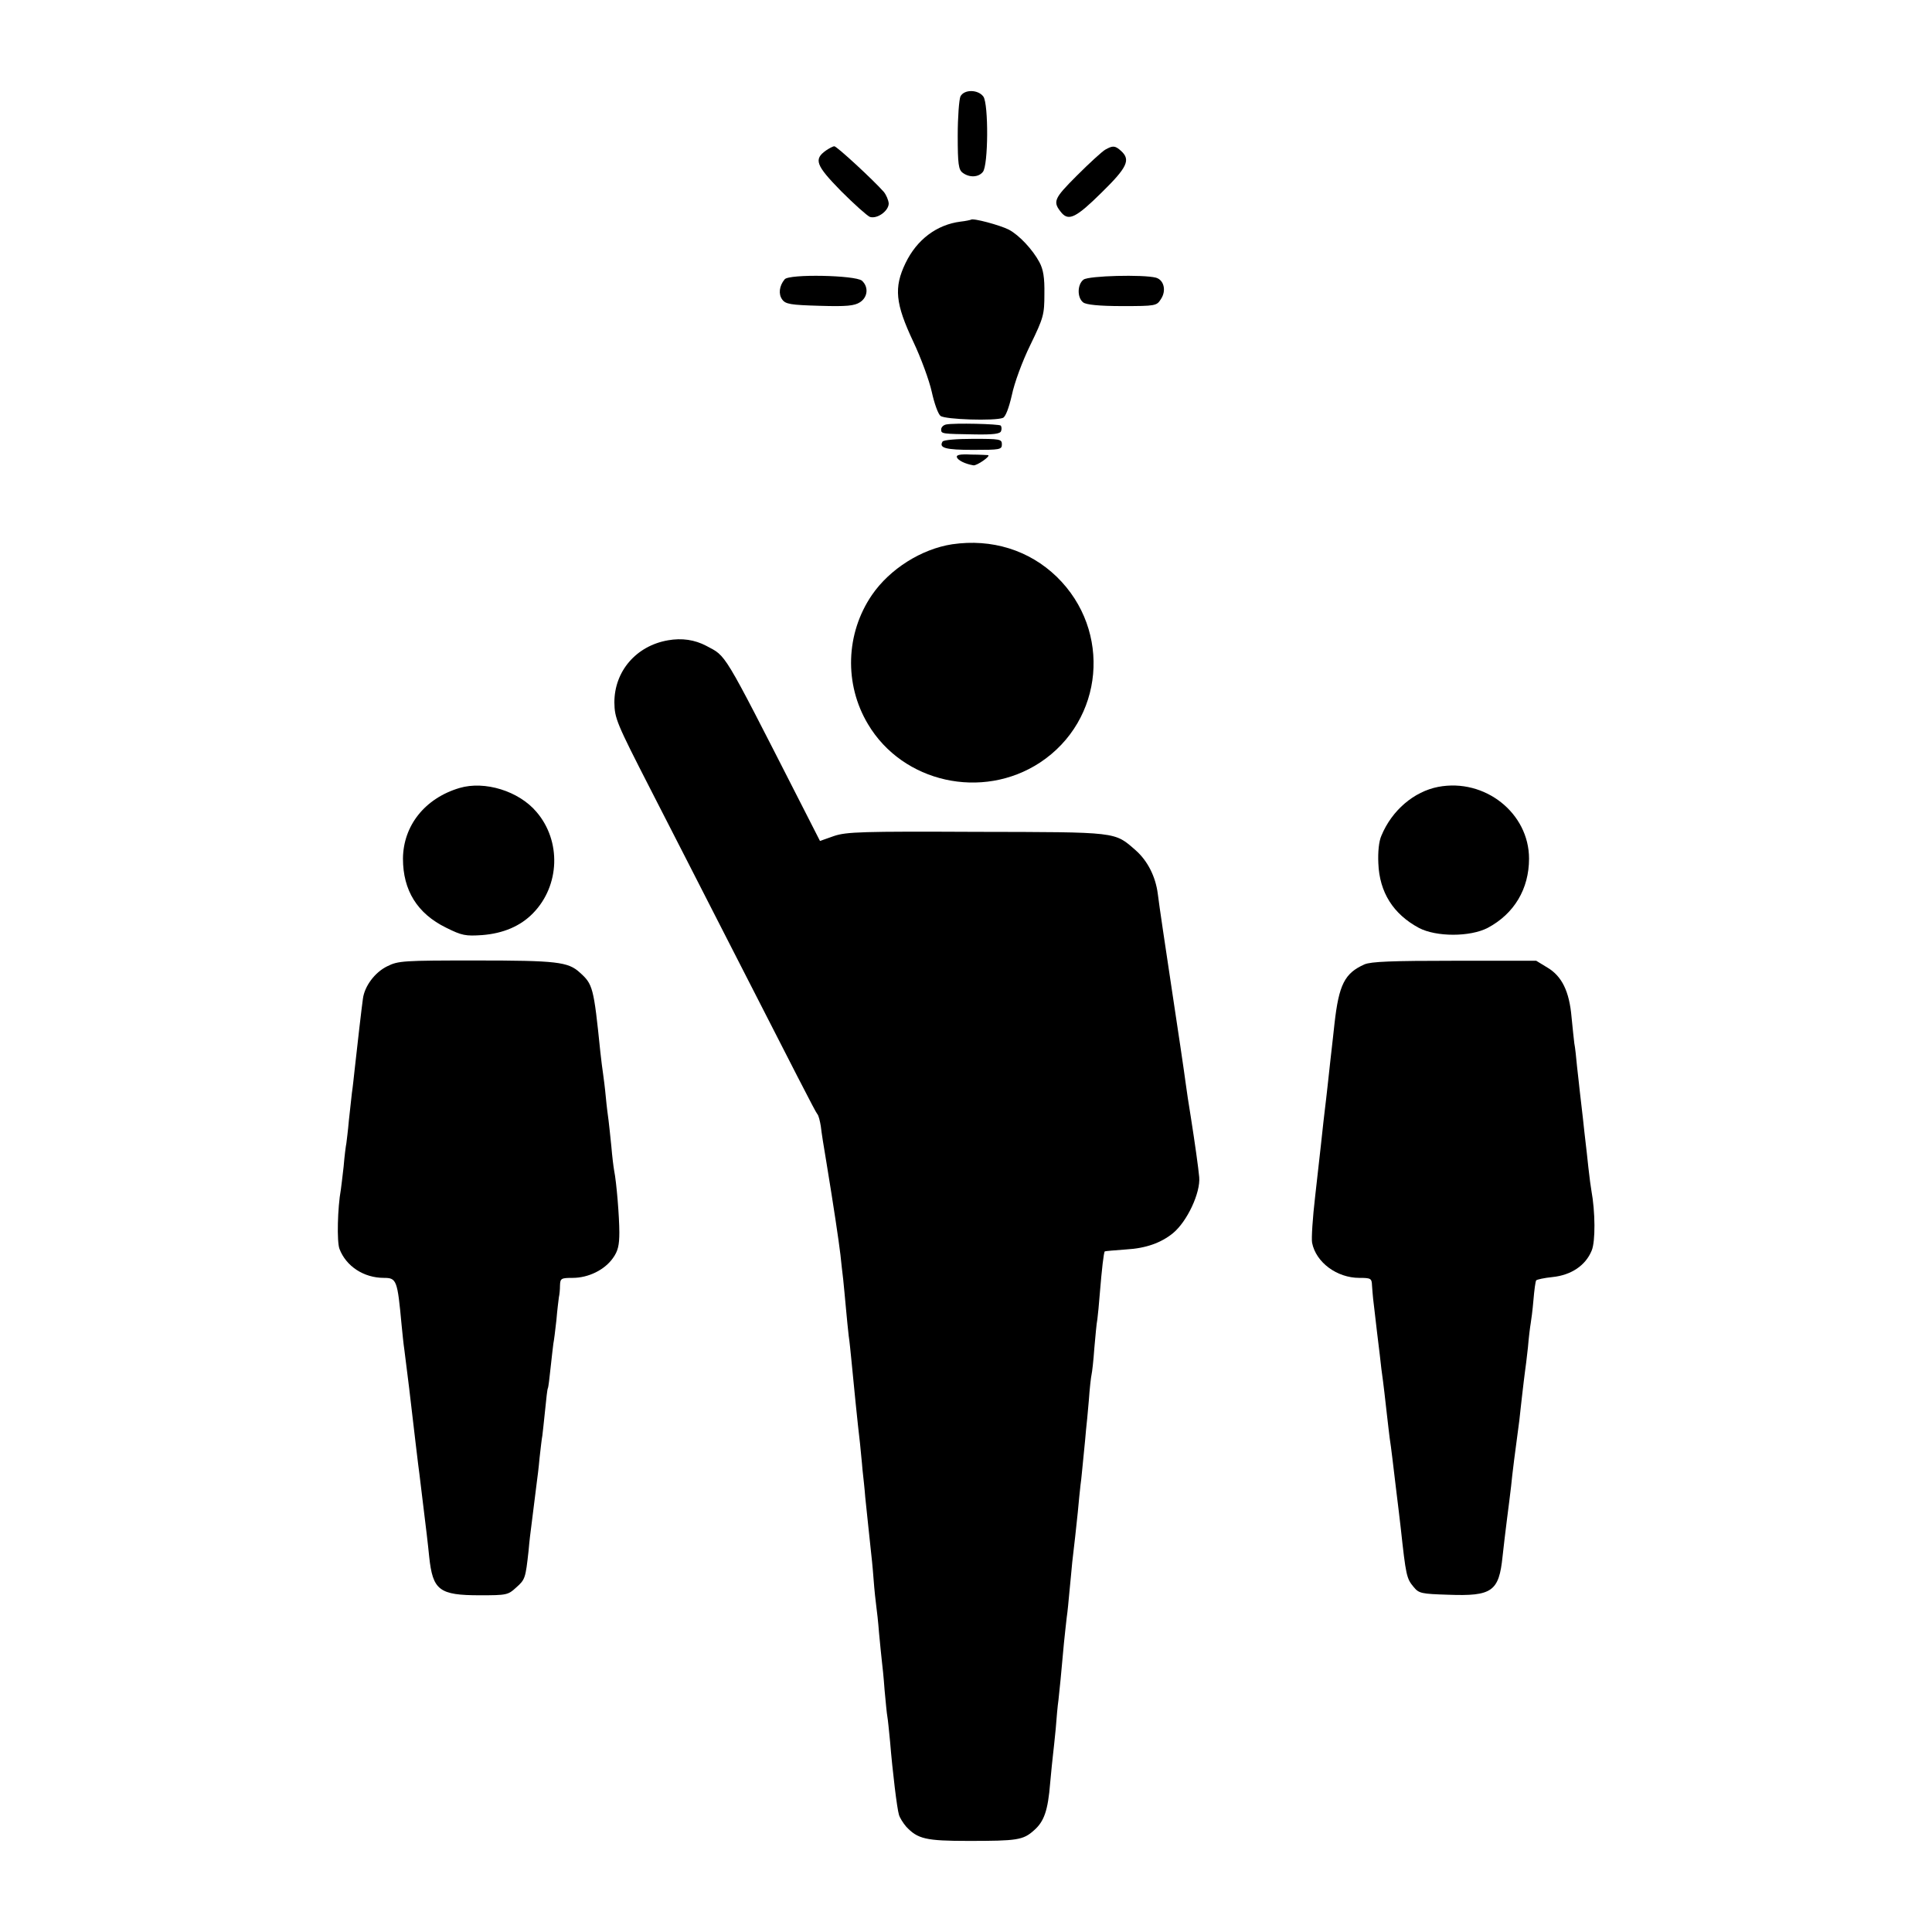
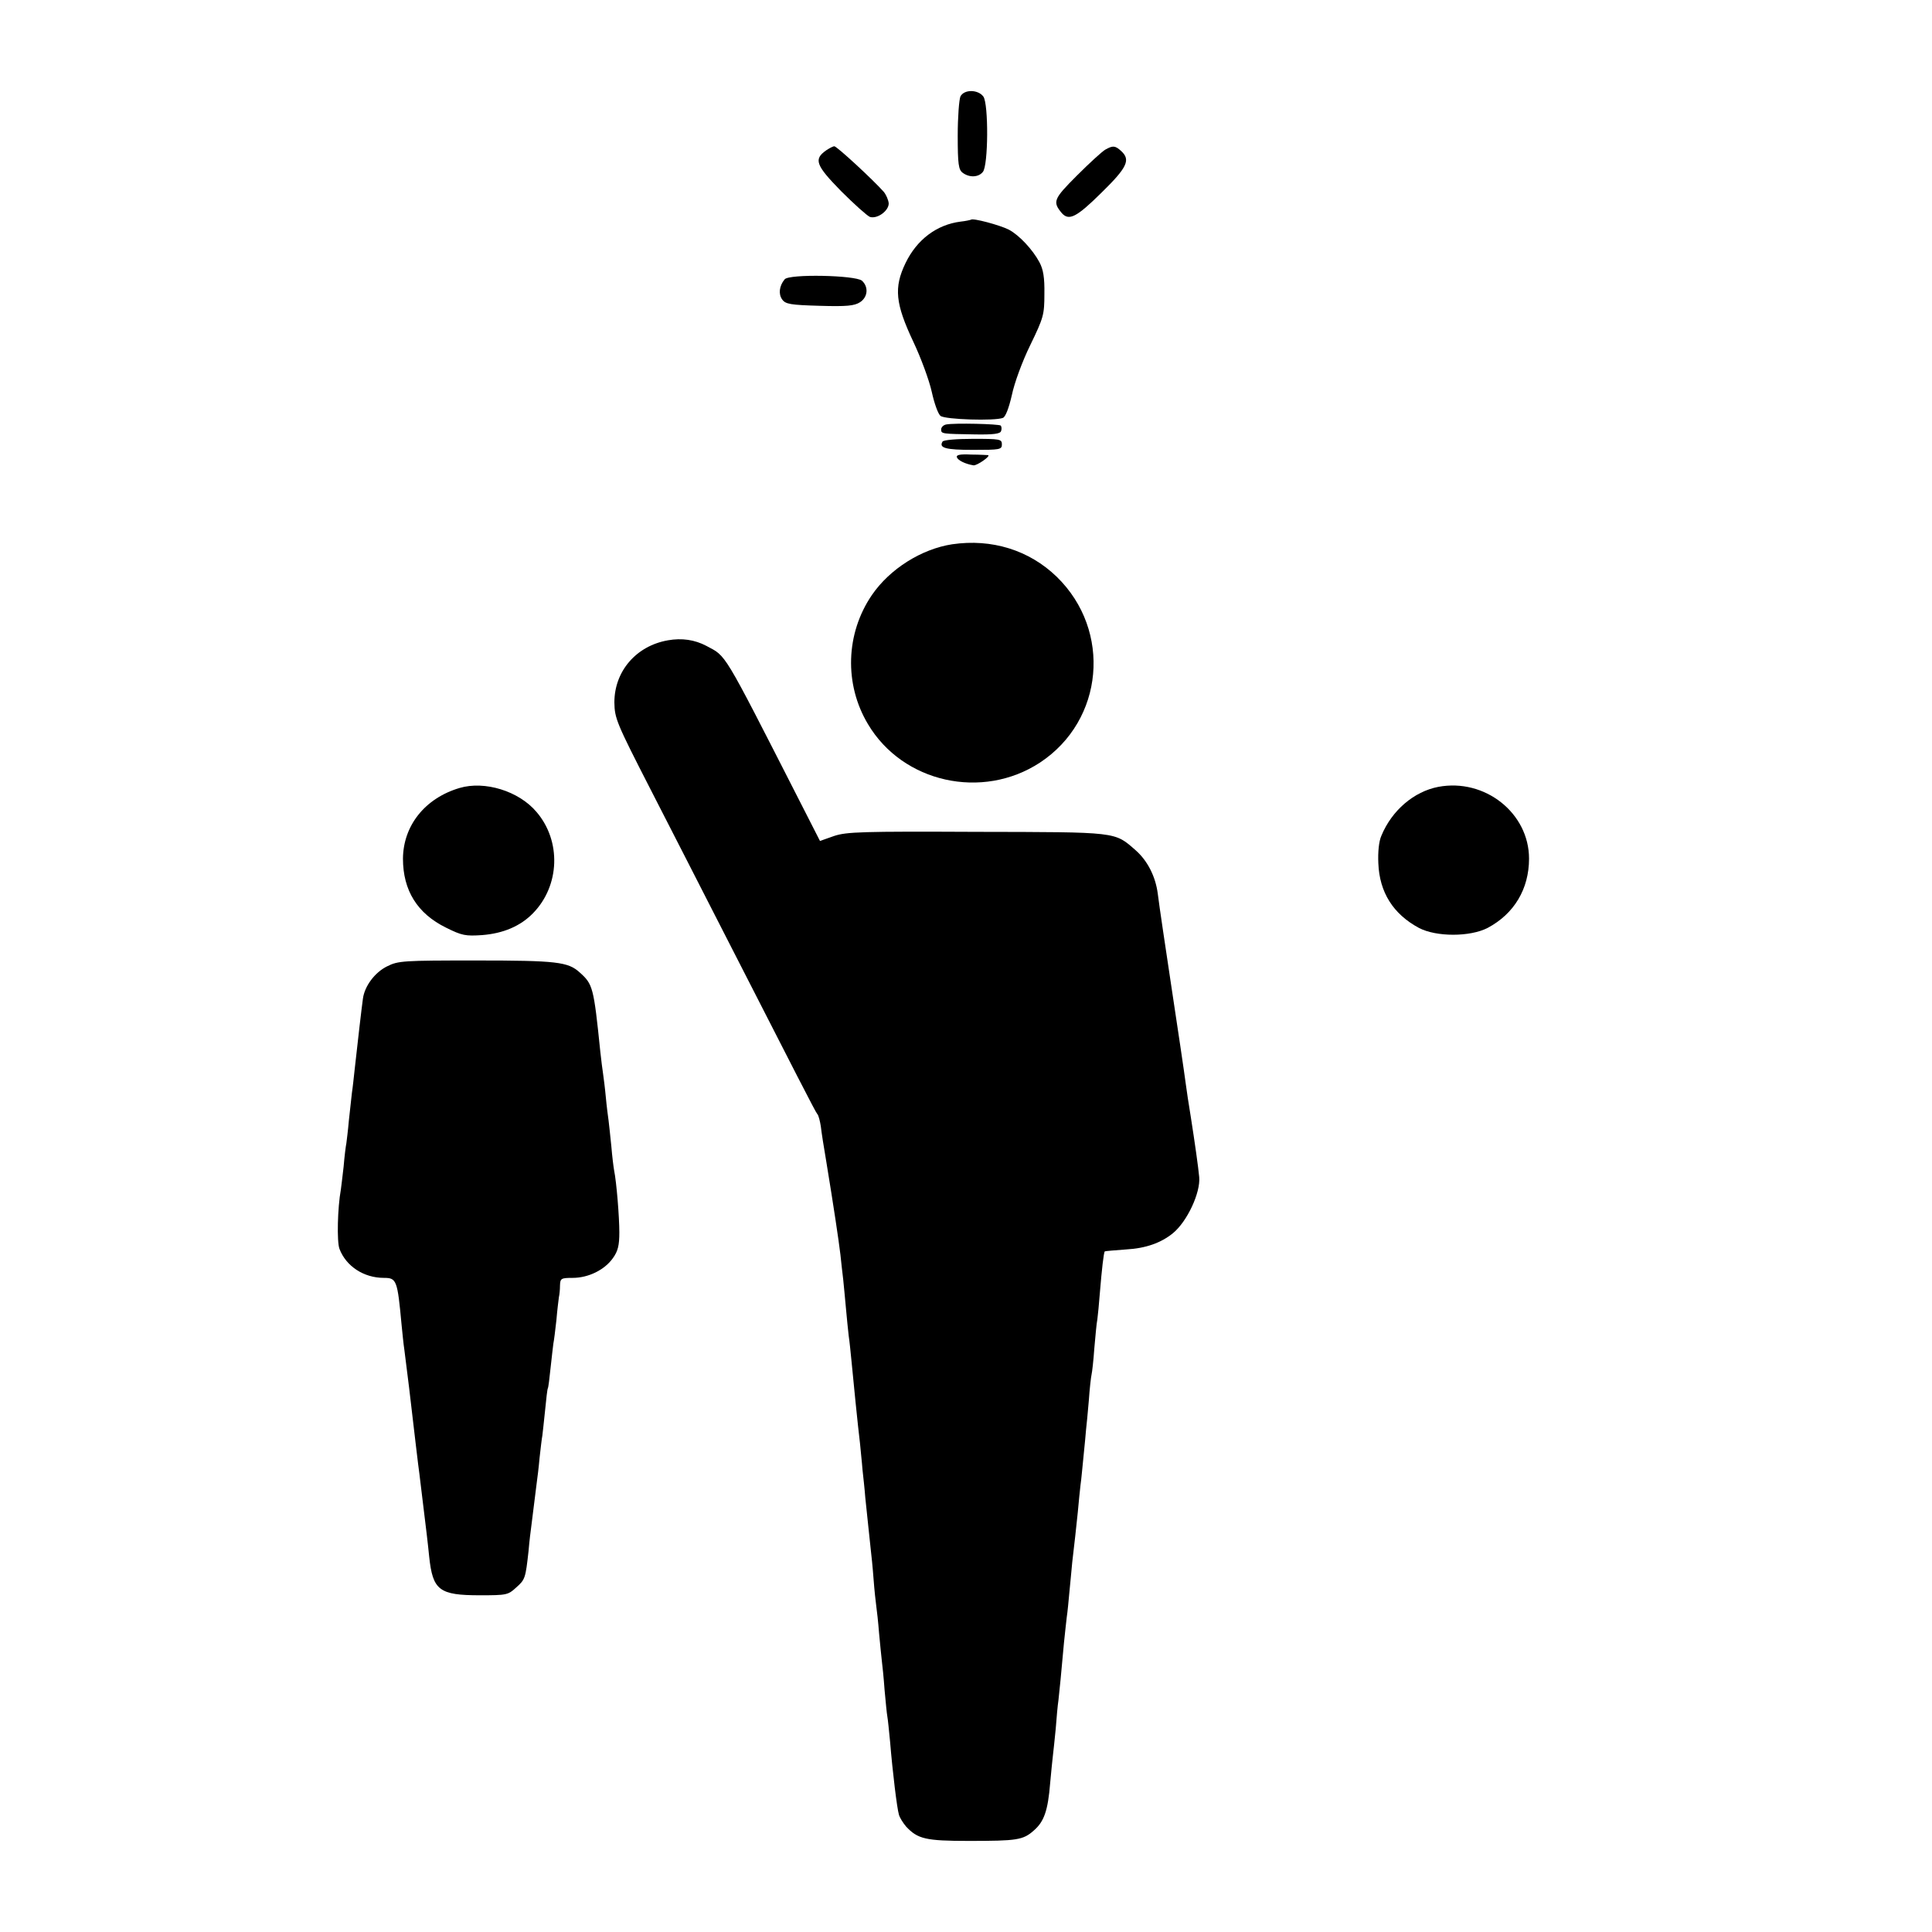
<svg xmlns="http://www.w3.org/2000/svg" version="1.0" width="700pt" height="700pt" viewBox="0 0 700 700" preserveAspectRatio="xMidYMid meet">
  <g transform="translate(0,700) scale(0.1,-0.1)" fill="#000000" stroke="none">
    <path d="M3480 6651 c-5 -11 -10 -75 -10 -142 0 -104 3 -124 18 -135 24 -18 57 -17 73 3 20 23 21 246 2 273 -19 26 -69 27 -83 1z" />
    <path d="M2993 6455 c-45 -32 -38 -53 54 -147 48 -48 95 -90 105 -94 27 -8 68 22 68 49 -1 12 -9 31 -18 42 -38 43 -170 165 -179 165 -5 0 -18 -7 -30 -15z" />
-     <path d="M4005 6458 c-11 -6 -57 -48 -103 -94 -85 -85 -89 -95 -55 -136 26 -29 53 -16 144 74 94 92 106 119 71 151 -22 20 -30 20 -57 5z" />
+     <path d="M4005 6458 c-11 -6 -57 -48 -103 -94 -85 -85 -89 -95 -55 -136 26 -29 53 -16 144 74 94 92 106 119 71 151 -22 20 -30 20 -57 5" />
    <path d="M3518 6204 c-2 -1 -19 -5 -38 -7 -86 -11 -158 -65 -199 -150 -43 -89 -37 -147 28 -285 28 -59 58 -141 67 -182 9 -41 23 -81 32 -87 16 -13 196 -19 226 -7 9 4 21 34 32 82 9 44 38 123 67 182 48 99 51 110 51 185 1 59 -4 89 -18 115 -24 45 -73 98 -111 118 -31 16 -131 43 -137 36z" />
    <path d="M2843 5988 c-20 -24 -23 -54 -9 -73 12 -17 30 -20 136 -23 98 -3 126 0 146 13 28 18 32 55 7 78 -24 20 -264 25 -280 5z" />
-     <path d="M3926 5987 c-23 -17 -24 -66 -1 -83 11 -8 57 -13 141 -13 121 0 125 1 140 25 21 31 11 70 -18 78 -46 12 -243 7 -262 -7z" />
    <path d="M3428 5462 c-10 -2 -18 -10 -18 -18 0 -16 2 -16 124 -18 64 -1 90 2 93 12 3 7 2 16 -1 20 -7 6 -168 10 -198 4z" />
    <path d="M3415 5400 c-14 -23 11 -30 111 -30 97 0 104 1 104 20 0 19 -7 20 -104 20 -59 0 -108 -4 -111 -10z" />
    <path d="M3467 5343 c4 -11 30 -24 60 -29 12 -2 64 34 53 37 -3 0 -30 2 -61 2 -41 2 -55 -1 -52 -10z" />
    <path d="M3450 5028 c-111 -17 -226 -89 -291 -184 -95 -139 -101 -323 -14 -468 126 -212 414 -276 623 -139 232 153 261 478 61 673 -100 97 -236 139 -379 118z" />
    <path d="M2420 4680 c-115 -20 -194 -112 -194 -225 1 -58 7 -73 131 -315 72 -140 181 -354 243 -475 296 -579 353 -691 361 -701 5 -5 10 -26 13 -45 2 -19 11 -77 20 -129 26 -158 45 -285 51 -336 3 -27 7 -67 10 -89 2 -22 7 -69 10 -105 3 -36 8 -81 10 -100 3 -19 7 -60 10 -90 6 -64 23 -235 31 -300 2 -25 7 -67 9 -95 3 -27 8 -72 10 -100 3 -27 8 -75 11 -105 3 -30 7 -68 9 -85 2 -16 7 -64 10 -105 3 -41 8 -86 10 -100 2 -14 7 -57 10 -97 4 -40 8 -85 10 -100 2 -15 7 -63 10 -106 4 -43 8 -86 10 -96 2 -10 6 -51 10 -92 9 -109 25 -241 32 -264 3 -11 15 -30 26 -43 42 -45 71 -52 227 -52 175 0 197 3 236 38 37 32 51 72 59 172 4 41 8 86 10 100 2 14 6 57 10 95 3 39 7 86 10 105 4 35 10 96 20 208 3 31 8 73 10 92 3 19 7 62 10 95 3 33 8 80 10 105 9 76 13 113 20 180 3 36 8 81 10 100 3 19 7 67 11 105 4 39 8 81 9 95 2 14 6 61 10 105 3 44 8 87 10 95 2 8 7 51 10 95 4 44 8 91 11 105 2 14 6 57 9 95 7 85 14 148 18 151 1 1 36 4 77 7 72 4 127 24 170 59 52 43 100 147 95 203 -3 34 -16 126 -30 215 -8 47 -16 103 -19 125 -4 32 -30 207 -51 345 -19 126 -46 306 -50 341 -8 63 -37 120 -80 158 -78 68 -61 66 -576 67 -417 2 -472 0 -517 -15 l-51 -18 -77 151 c-279 547 -261 516 -335 556 -42 22 -88 29 -139 20z" />
    <path d="M1665 4145 c-125 -37 -204 -136 -205 -256 0 -115 52 -199 156 -250 58 -29 71 -31 131 -27 76 6 138 32 184 79 98 100 103 262 13 367 -64 76 -188 114 -279 87z" />
    <path d="M5211 4149 c-88 -17 -168 -85 -206 -177 -9 -20 -13 -59 -11 -100 4 -105 54 -184 147 -234 63 -33 185 -33 249 0 96 51 150 141 150 251 0 165 -160 292 -329 260z" />
    <path d="M1403 3499 c-45 -22 -82 -72 -88 -117 -4 -27 -20 -166 -30 -257 -3 -27 -7 -66 -10 -85 -2 -19 -7 -64 -11 -100 -3 -36 -8 -73 -9 -82 -2 -9 -7 -48 -10 -85 -4 -37 -9 -75 -10 -83 -12 -66 -15 -189 -5 -215 24 -63 88 -105 161 -105 46 0 49 -8 64 -170 3 -30 7 -71 10 -90 8 -60 24 -191 41 -340 3 -25 7 -58 9 -75 2 -16 7 -52 10 -80 21 -171 25 -205 30 -255 13 -122 36 -140 184 -140 96 0 102 1 131 28 33 29 34 34 45 132 3 36 8 76 10 90 2 14 6 50 10 80 4 30 8 66 10 80 2 14 7 53 10 88 4 35 8 71 10 80 1 9 6 51 10 92 4 41 8 77 10 80 2 3 6 37 10 75 4 39 9 78 10 87 2 9 7 48 11 85 3 37 8 75 9 83 2 8 4 27 4 43 1 25 4 27 46 27 57 0 116 29 146 72 18 25 23 46 23 93 0 55 -10 181 -19 225 -2 11 -7 50 -10 87 -4 37 -8 79 -10 93 -2 14 -7 52 -10 85 -3 33 -8 71 -10 85 -2 14 -7 50 -10 80 -24 235 -27 244 -75 287 -42 38 -83 43 -375 43 -264 0 -282 -1 -322 -21z" />
-     <path d="M4944 3506 c-72 -32 -93 -73 -109 -216 -3 -30 -8 -71 -10 -90 -2 -19 -7 -60 -10 -90 -3 -30 -8 -71 -10 -90 -2 -19 -7 -57 -10 -85 -6 -58 -9 -82 -30 -270 -9 -77 -14 -153 -11 -168 14 -71 90 -127 171 -127 42 0 45 -2 46 -27 1 -16 3 -37 4 -48 1 -11 8 -65 14 -120 7 -55 14 -116 16 -135 9 -64 13 -104 20 -165 4 -33 8 -71 10 -85 2 -14 7 -47 10 -75 3 -27 10 -84 15 -125 5 -41 12 -97 15 -125 19 -174 21 -184 47 -215 19 -23 27 -25 125 -28 159 -6 184 12 197 138 4 36 11 97 16 135 5 39 12 93 15 120 4 43 15 129 30 240 2 17 6 57 10 90 4 33 8 70 10 83 2 13 7 53 11 90 3 37 8 76 10 87 2 11 7 49 10 85 3 35 7 67 10 71 2 3 29 9 59 12 68 7 120 42 142 96 14 33 13 141 -1 217 -2 10 -7 48 -11 84 -4 36 -8 76 -10 90 -2 14 -6 54 -10 90 -4 36 -9 79 -11 95 -2 17 -6 57 -10 90 -3 33 -7 71 -10 85 -2 14 -6 57 -10 95 -8 93 -35 148 -87 179 l-41 25 -295 0 c-229 0 -303 -3 -327 -13z" />
  </g>
</svg>